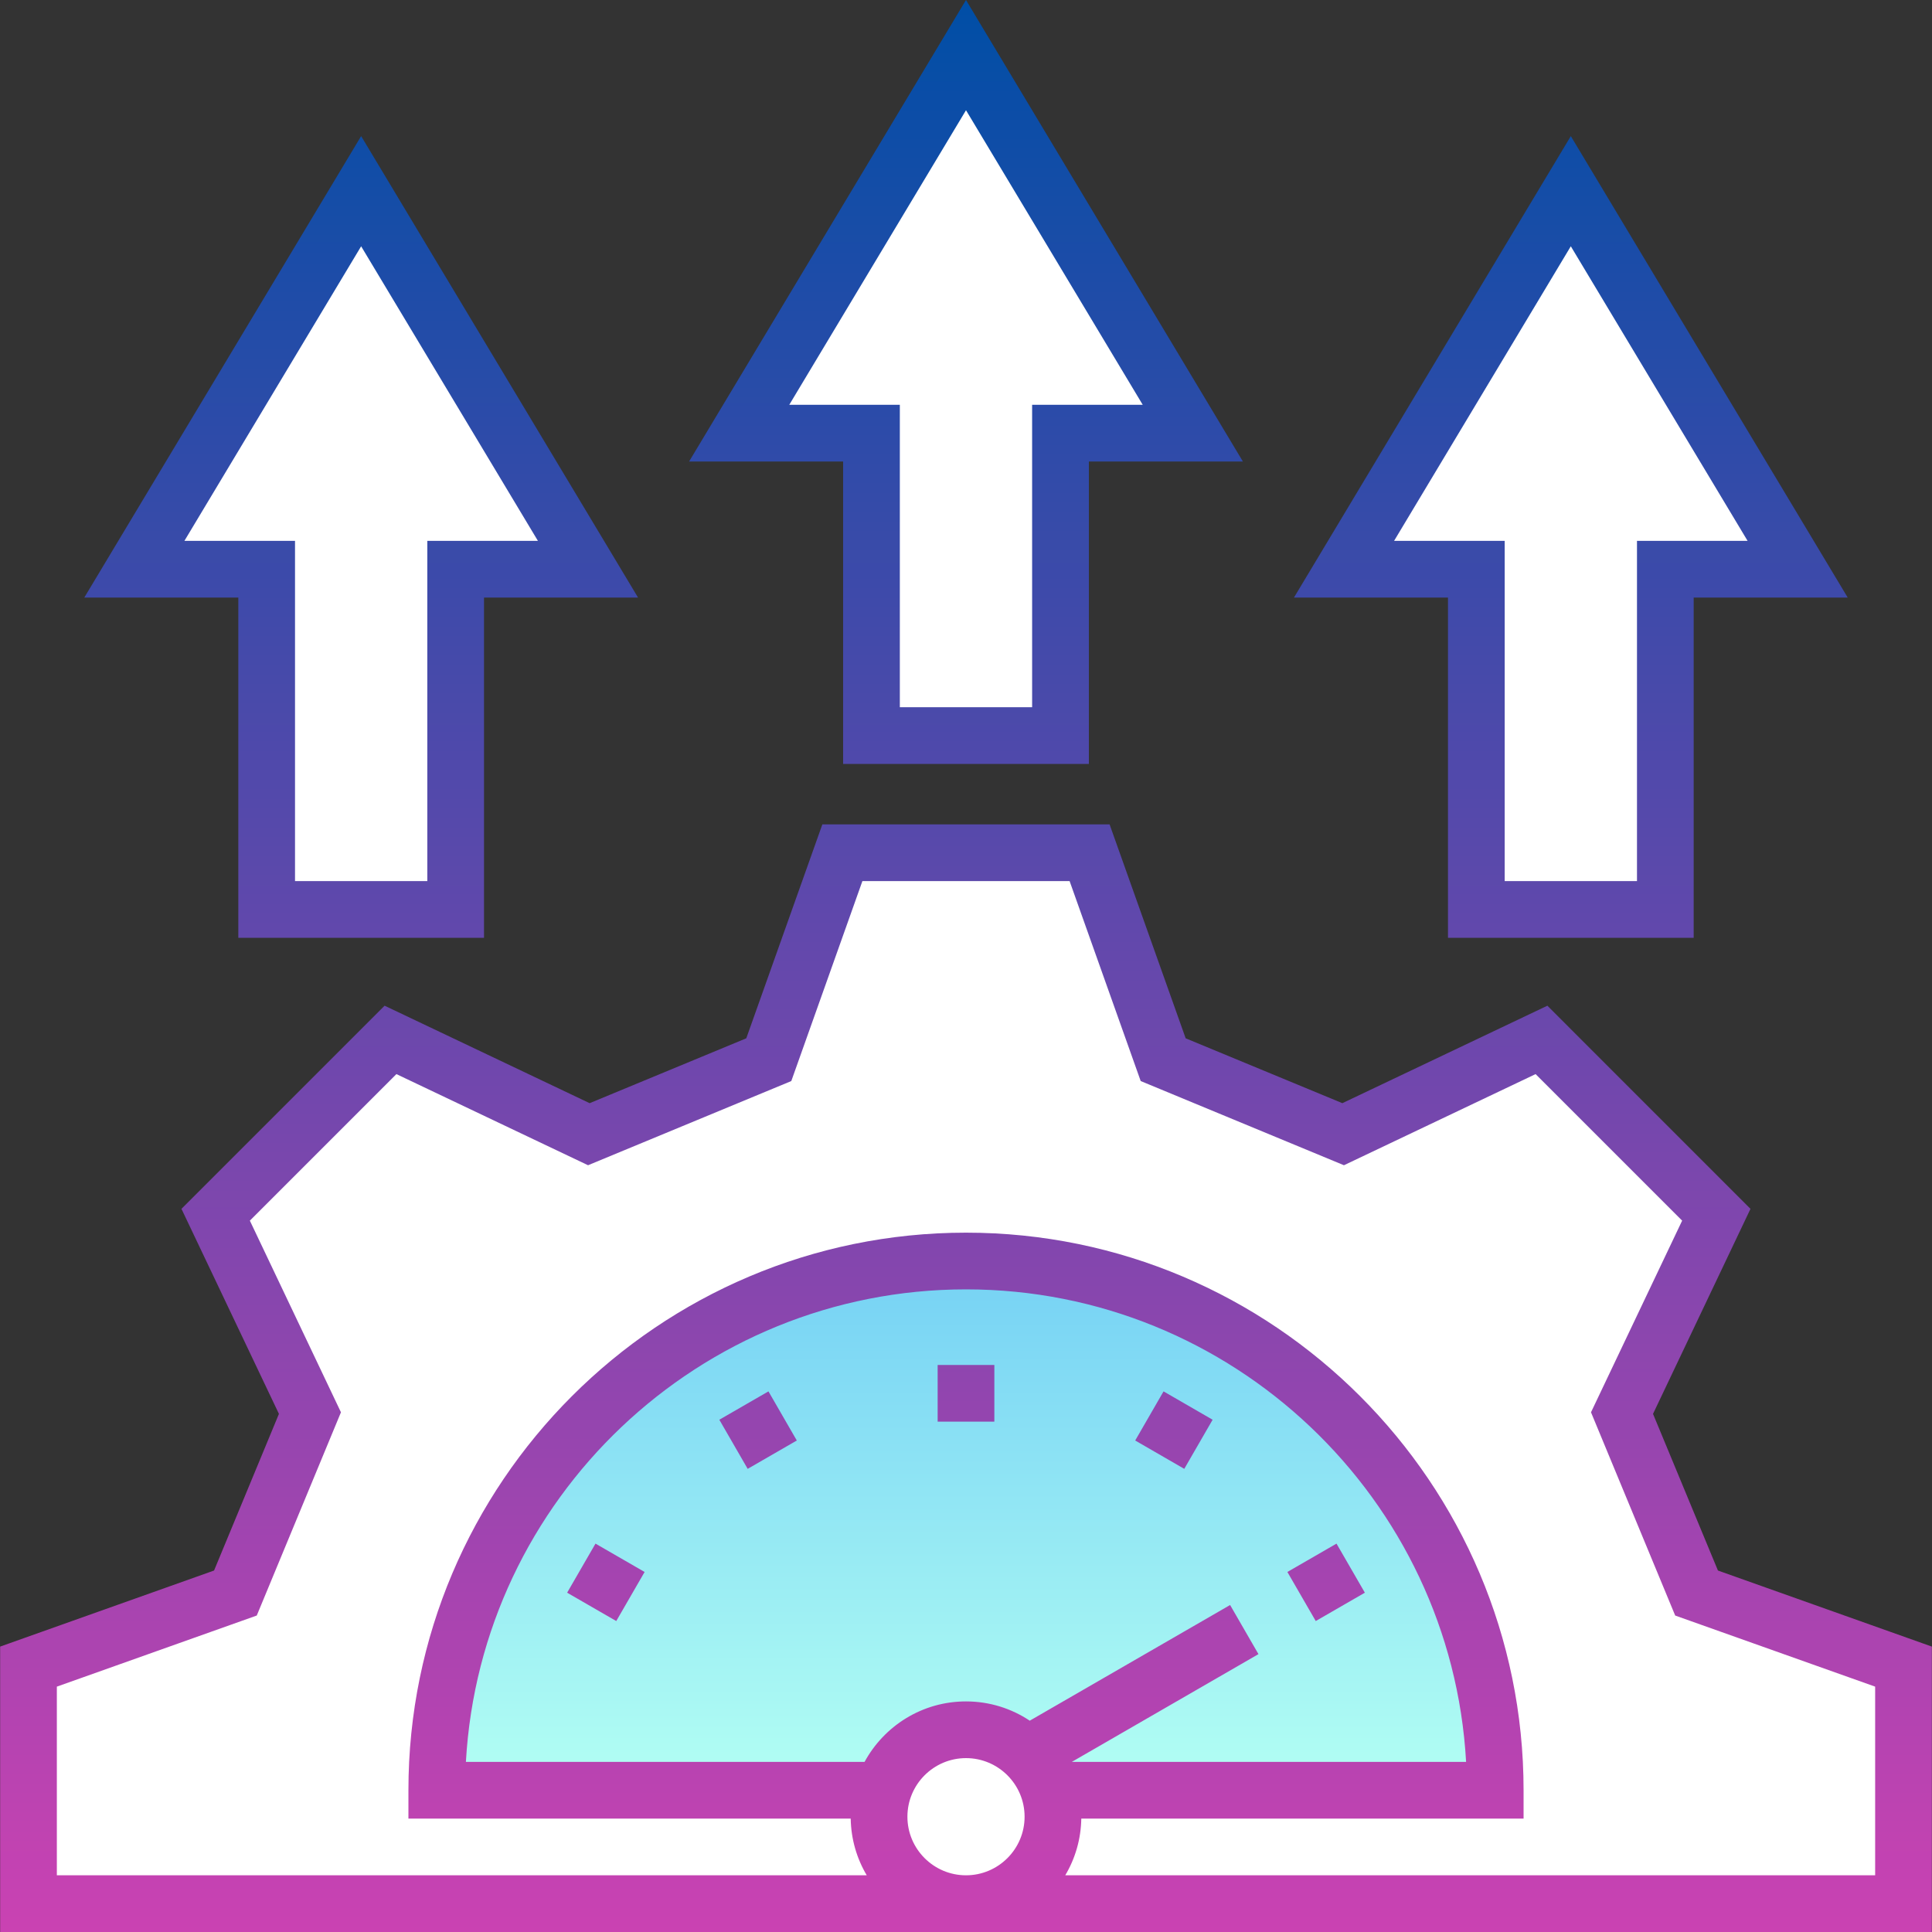
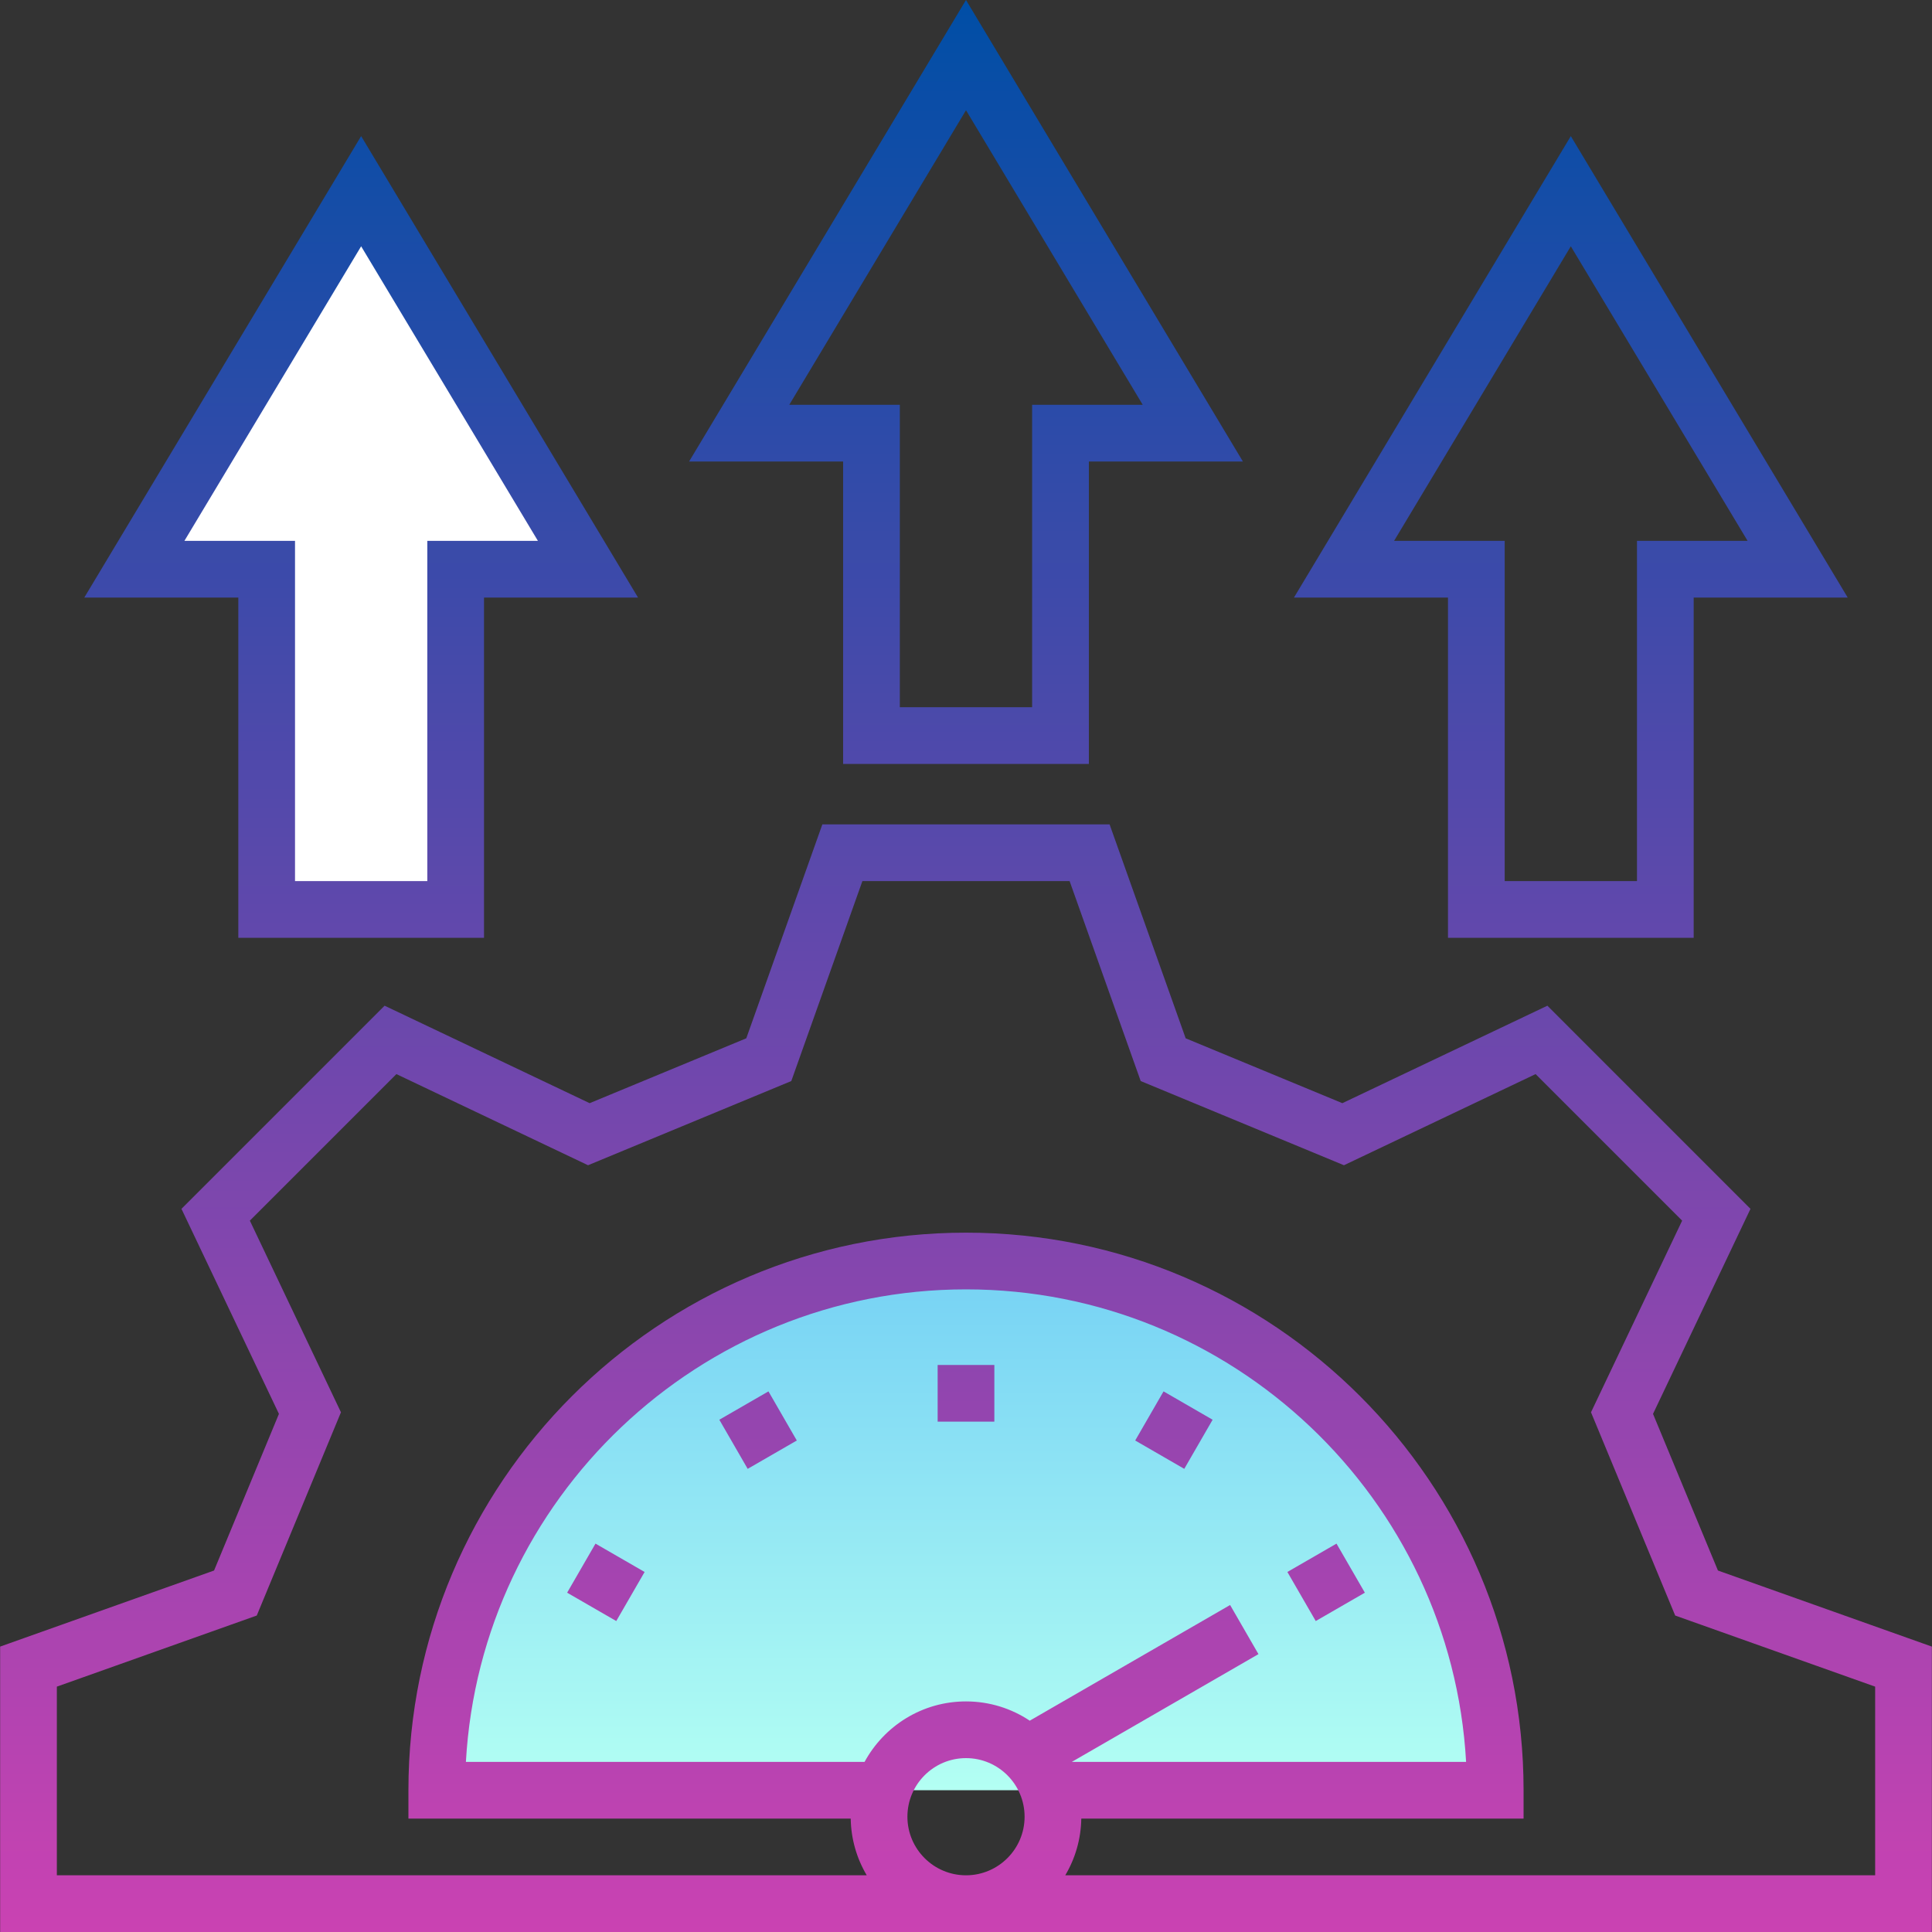
<svg xmlns="http://www.w3.org/2000/svg" width="40" height="40" viewBox="0 0 40 40" fill="none">
  <rect x="0" y="0" width="40" height="40" fill="#333333" stroke="none" />
  <g clip-path="url(#clip0_1929_30998)">
-     <path d="M0.59 39.413C0.59 37.46 0.59 37.062 0.59 34.506L4.874 32.982L6.417 29.256L4.465 25.15L8.085 21.53L12.191 23.482C13.678 22.866 14.43 22.555 15.917 21.939L17.44 17.655H22.559L24.083 21.939C25.57 22.555 26.321 22.866 27.808 23.482L31.915 21.53L35.535 25.15L33.583 29.256C34.199 30.744 34.51 31.495 35.126 32.982L39.41 34.506V39.413H0.59Z" fill="white" />
-     <path d="M21.957 15.229V8.967H24.696L20 1.141L15.304 8.967H18.043V15.229H21.957Z" fill="white" />
    <path d="M9.434 18.829V11.785H12.173L7.477 3.958L2.781 11.785H5.521V18.829H9.434Z" fill="white" />
-     <path d="M30.566 18.829V11.785H27.826L32.522 3.958L37.218 11.785H34.479V18.829H30.566Z" fill="white" />
    <path d="M9.042 37.065C9.042 31.023 13.958 26.108 20 26.108C26.041 26.108 30.957 31.023 30.957 37.065H9.042Z" fill="url(#paint0_linear_1929_30998)" />
-     <path d="M20 39.413C20.994 39.413 21.8 38.607 21.8 37.613C21.8 36.619 20.994 35.813 20 35.813C19.006 35.813 18.2 36.619 18.2 37.613C18.2 38.607 19.006 39.413 20 39.413Z" fill="white" />
    <path d="M39.997 40H0.003V34.091L4.432 32.516L5.775 29.273L3.757 25.028L7.963 20.822L12.208 22.84L15.451 21.497L17.026 17.068H22.973L24.548 21.497L27.792 22.84L32.037 20.822L36.242 25.028L34.224 29.273L35.568 32.516L39.997 34.091V40H39.997ZM22.055 38.826H38.823V34.92L34.683 33.448L32.94 29.24L34.827 25.272L31.793 22.238L27.825 24.125L23.617 22.382L22.145 18.242H17.855L16.383 22.382L12.175 24.125L8.207 22.238L5.173 25.272L7.059 29.24L5.316 33.448L1.177 34.92V38.826H17.945C17.74 38.481 17.62 38.08 17.613 37.652H8.456V37.065C8.456 30.7 13.634 25.521 20 25.521C26.365 25.521 31.544 30.7 31.544 37.065V37.652H22.387C22.38 38.08 22.26 38.481 22.055 38.826ZM20 38.826C20.669 38.826 21.213 38.282 21.213 37.613C21.213 36.944 20.669 36.4 20 36.4C19.331 36.4 18.787 36.944 18.787 37.613C18.787 38.282 19.331 38.826 20 38.826ZM22.191 36.478H30.354C30.049 31.032 25.521 26.695 20 26.695C14.479 26.695 9.951 31.032 9.646 36.478H17.9C18.305 35.733 19.094 35.226 20 35.226C20.488 35.226 20.942 35.373 21.32 35.625L25.468 33.23L26.055 34.247L22.191 36.478ZM27.241 33.562L26.654 32.546L27.671 31.959L28.258 32.975L27.241 33.562ZM12.759 33.562L11.742 32.975L12.329 31.959L13.346 32.546L12.759 33.562ZM24.519 30.411L23.503 29.824L24.09 28.807L25.106 29.394L24.519 30.411ZM15.48 30.411L14.893 29.394L15.91 28.807L16.497 29.824L15.48 30.411ZM20.587 29.434H19.413V28.26H20.587V29.434ZM35.066 19.416H29.979V12.372H26.79L32.522 2.818L38.255 12.372H35.066V19.416ZM31.153 18.242H33.892V11.198H36.182L32.522 5.099L28.863 11.198H31.153V18.242ZM10.021 19.416H4.934V12.372H1.745L7.477 2.818L13.21 12.372H10.021V19.416ZM6.108 18.242H8.847V11.198H11.137L7.477 5.099L3.818 11.198H6.108V18.242ZM22.544 15.816H17.456V9.555H14.267L20 0L25.733 9.555H22.544V15.816ZM18.63 14.642H21.369V8.381H23.659L20 2.282L16.341 8.381H18.63V14.642Z" fill="url(#paint1_linear_1929_30998)" />
  </g>
  <defs>
    <linearGradient id="paint0_linear_1929_30998" x1="20" y1="26.108" x2="20" y2="37.065" gradientUnits="userSpaceOnUse">
      <stop offset="8.3866e-07" stop-color="#75D1F4" />
      <stop offset="1" stop-color="#B3FFF3" />
    </linearGradient>
    <linearGradient id="paint1_linear_1929_30998" x1="20" y1="0" x2="20" y2="40" gradientUnits="userSpaceOnUse">
      <stop stop-color="#004EA6" />
      <stop offset="1" stop-color="#CA42B2" />
    </linearGradient>
    <clipPath id="clip0_1929_30998">
      <rect width="40" height="40" fill="white" />
    </clipPath>
  </defs>
</svg>